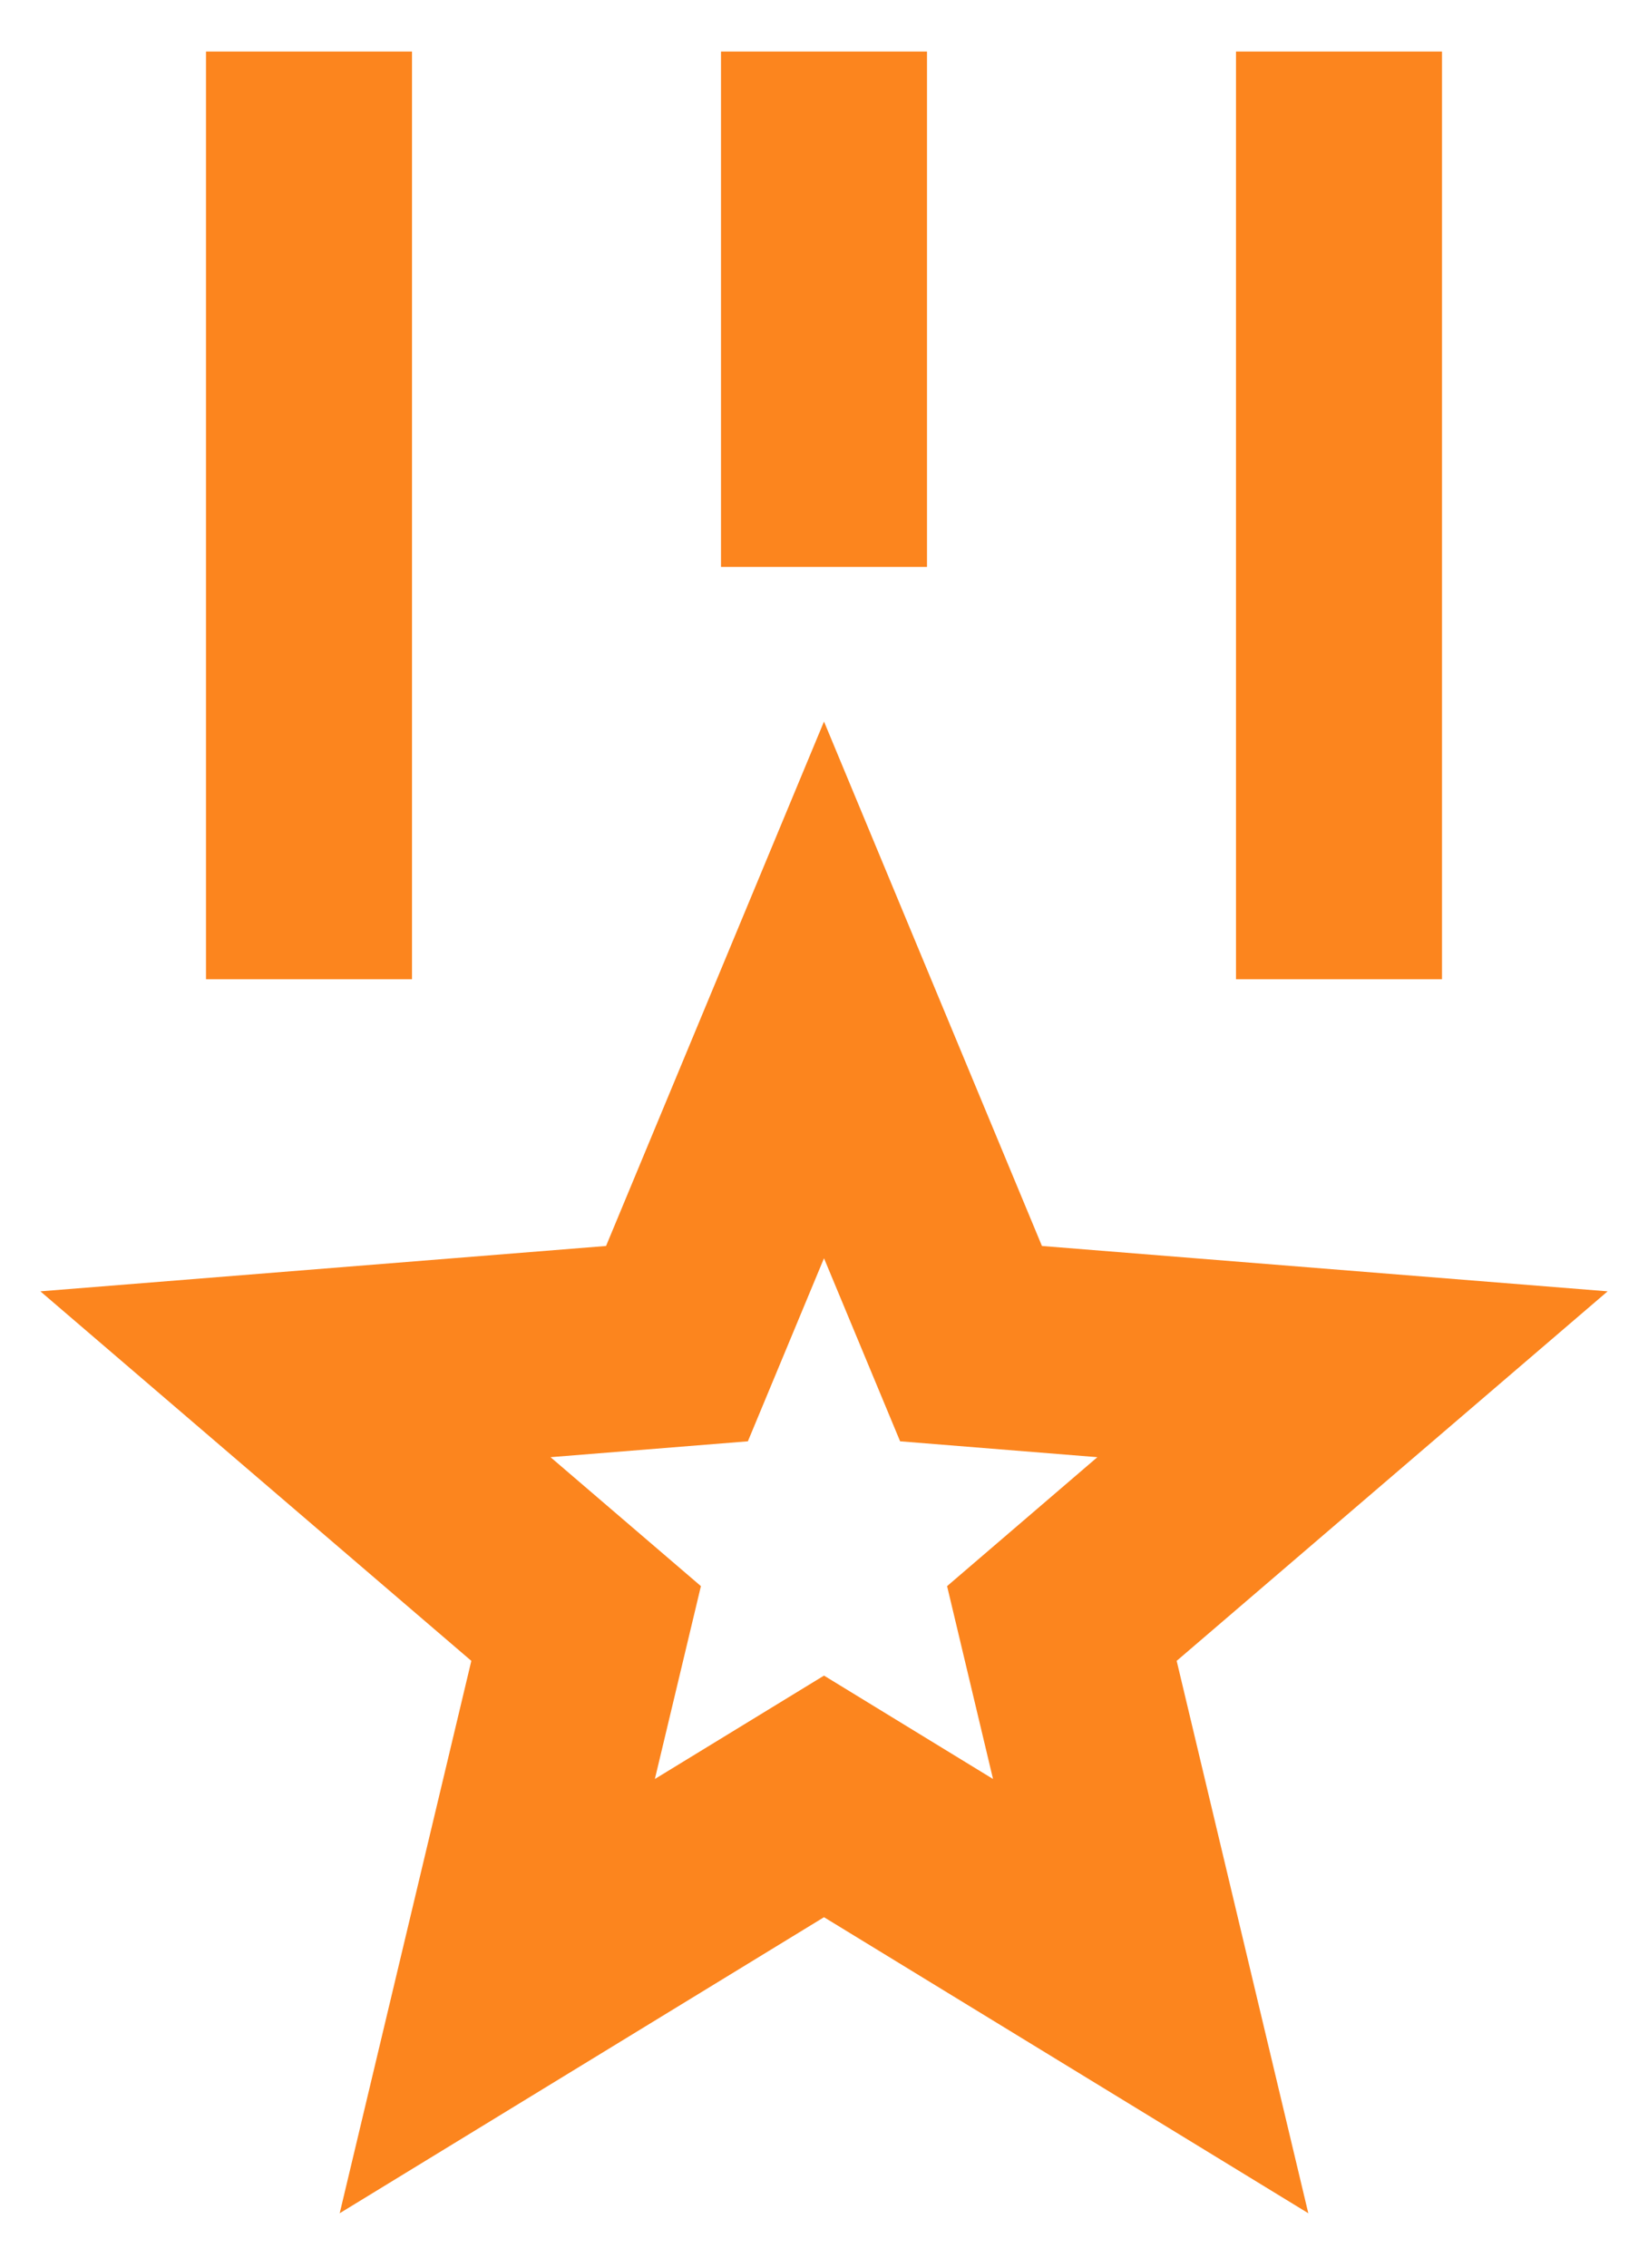
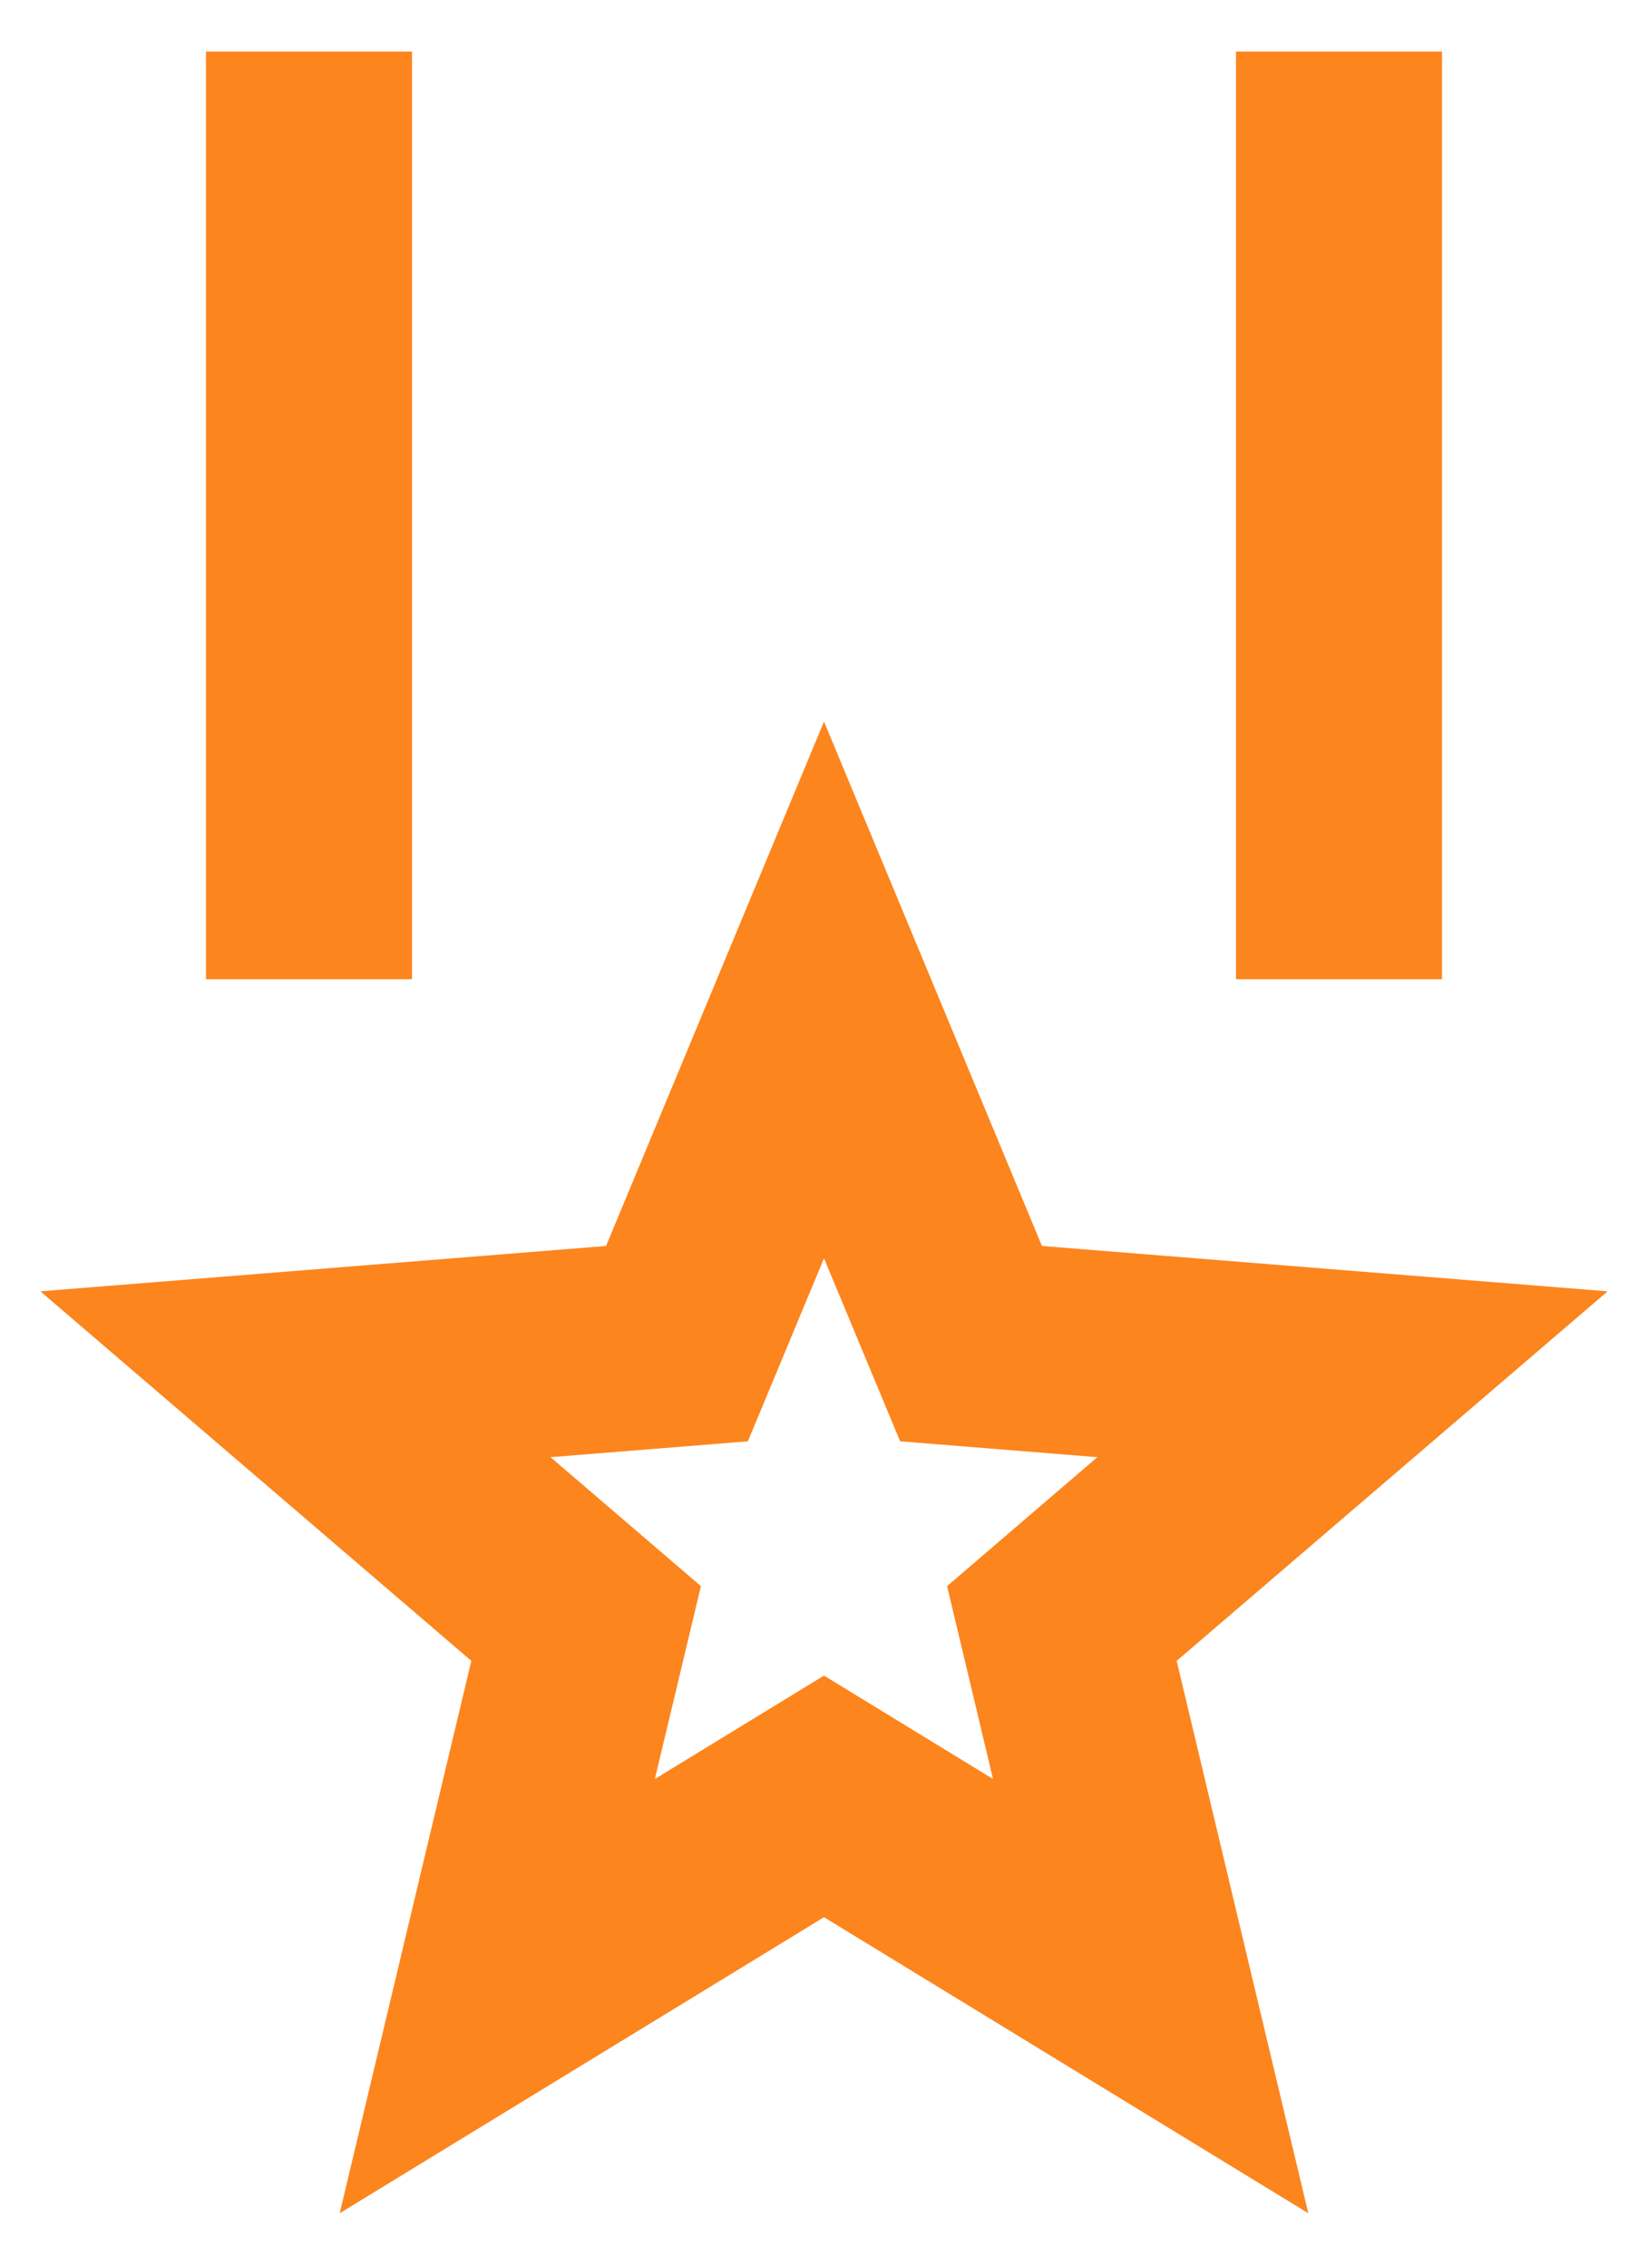
<svg xmlns="http://www.w3.org/2000/svg" width="16" height="22" viewBox="0 0 16 22" fill="none">
-   <path d="M8 7L10.116 12.088L15.608 12.528L11.424 16.113L12.702 21.472L8 18.6L3.298 21.472L4.576 16.113L0.392 12.528L5.884 12.088L8 7ZM8 12.207L7.261 13.983L5.345 14.137L6.805 15.388L6.358 17.259L8 16.256L9.641 17.259L9.195 15.388L10.654 14.137L8.739 13.983L8 12.207ZM4 0.5V9.5H2V0.5H4ZM14 0.5V9.5H12V0.5H14ZM9 0.5V5.5H7V0.5H9Z" fill="#FC851E" />
+   <path d="M8 7L10.116 12.088L15.608 12.528L11.424 16.113L12.702 21.472L8 18.6L3.298 21.472L4.576 16.113L0.392 12.528L5.884 12.088L8 7ZM8 12.207L7.261 13.983L5.345 14.137L6.805 15.388L6.358 17.259L8 16.256L9.641 17.259L9.195 15.388L10.654 14.137L8.739 13.983L8 12.207ZM4 0.5V9.5H2V0.5H4ZM14 0.5V9.5H12V0.5H14ZM9 0.5H7V0.5H9Z" fill="#FC851E" />
</svg>